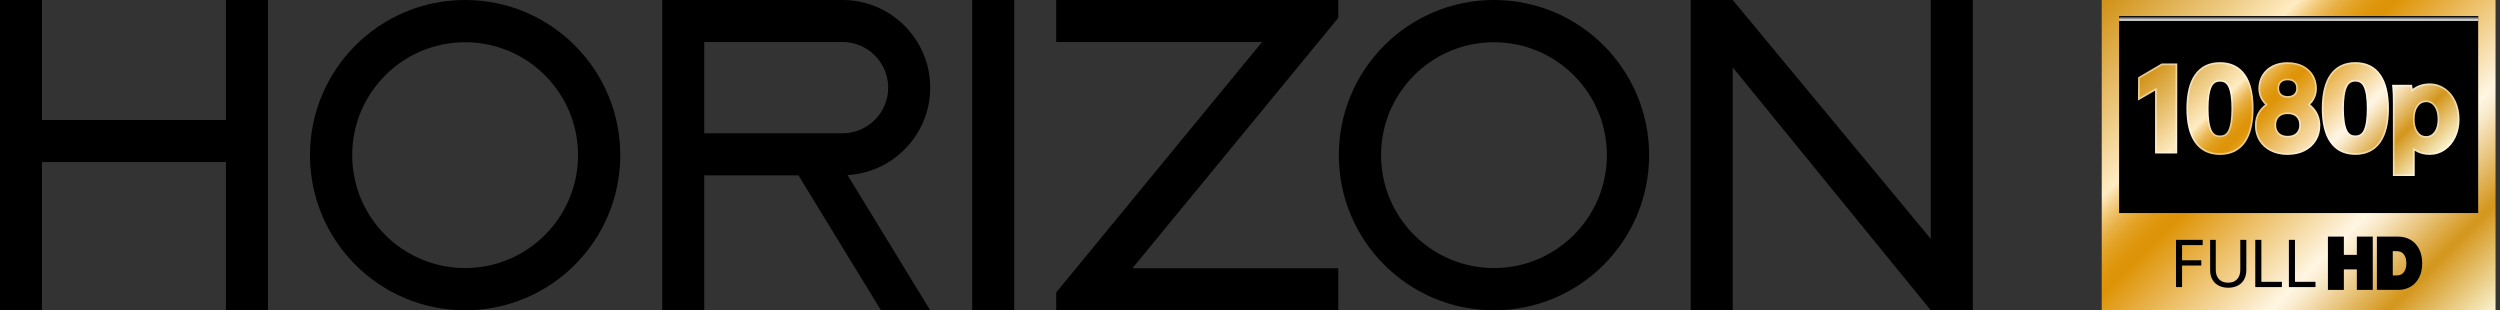
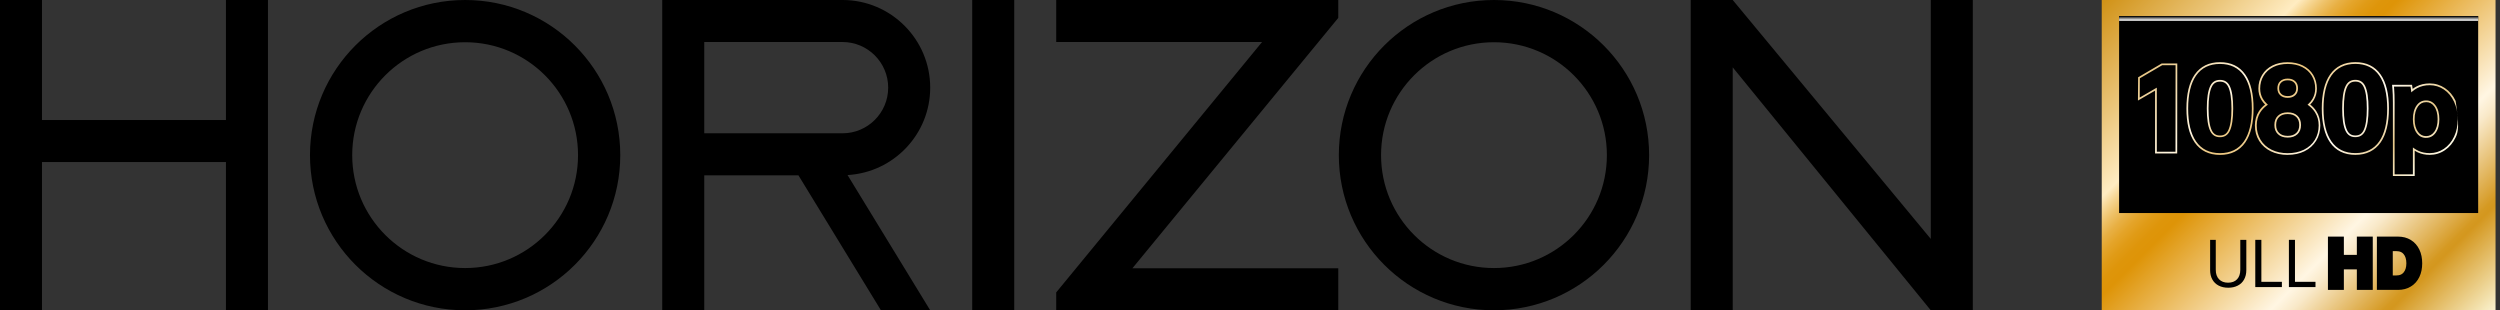
<svg xmlns="http://www.w3.org/2000/svg" width="282" height="35" viewBox="0 0 282 35" fill="none">
  <rect x="0" y="0" width="282" height="35" fill="#333333" stroke="none" />
  <path fill-rule="evenodd" clip-rule="evenodd" d="M52.466 0C42.802 0 34.966 7.836 34.966 17.5C34.966 27.164 42.802 35 52.466 35C62.13 35 69.966 27.164 69.966 17.5C69.966 7.836 62.13 0 52.466 0ZM52.466 30.236C45.432 30.236 39.73 24.534 39.73 17.5C39.73 10.466 45.432 4.764 52.466 4.764C59.5 4.764 65.202 10.466 65.202 17.5C65.202 24.534 59.5 30.236 52.466 30.236V30.236Z" fill="black" />
  <path fill-rule="evenodd" clip-rule="evenodd" d="M104.927 9.887C104.927 4.438 100.494 0 95.04 0H74.701V35H79.44V19.775H90.062L99.371 35H104.927L95.603 19.746C100.795 19.449 104.927 15.147 104.927 9.887V9.887ZM79.44 15.035V4.74H95.04C97.879 4.74 100.187 7.049 100.187 9.887C100.187 12.726 97.879 15.035 95.04 15.035H79.44Z" fill="black" />
  <path d="M114.406 0H109.667V35H114.406V0Z" fill="black" />
  <path fill-rule="evenodd" clip-rule="evenodd" d="M119.141 4.735H142.363L119.141 32.983V35H150.957V30.26H127.736L150.957 2.017V0H119.141V4.735Z" fill="black" />
  <path fill-rule="evenodd" clip-rule="evenodd" d="M168.52 0C158.856 0 151.02 7.836 151.02 17.5C151.02 27.164 158.856 35 168.52 35C178.184 35 186.02 27.164 186.02 17.5C186.02 7.836 178.184 0 168.52 0ZM168.52 30.236C161.486 30.236 155.784 24.534 155.784 17.5C155.784 10.466 161.486 4.764 168.52 4.764C175.554 4.764 181.256 10.466 181.256 17.5C181.256 24.534 175.554 30.236 168.52 30.236V30.236Z" fill="black" />
  <path fill-rule="evenodd" clip-rule="evenodd" d="M217.792 26.95L195.451 0H190.711V35H195.451V7.598L217.792 35H222.532V0H217.792V26.95Z" fill="black" />
  <path fill-rule="evenodd" clip-rule="evenodd" d="M25.487 13.538H4.735V0H0V35H4.735V18.278H25.487V35H30.226V0H25.487V13.538Z" fill="black" />
  <path d="M281.497 0H237.076V35H281.497V0Z" fill="url(#paint0_linear_3038_157)" />
  <path d="M279.538 1.82H239.035V24.031H279.538V1.82Z" fill="black" />
  <path style="mix-blend-mode:multiply" d="M279.538 1.82H239.035V2.345H279.538V1.82Z" fill="url(#paint1_linear_3038_157)" />
-   <path d="M246.137 27.643V29.359H248.305V29.952H246.137V32.383H245.452V27.055H248.461V27.648H246.137V27.643Z" fill="black" />
  <path d="M251.339 32.455C250.925 32.455 250.566 32.373 250.259 32.212C249.953 32.052 249.715 31.819 249.55 31.522C249.384 31.221 249.302 30.871 249.302 30.467V27.055H249.939V30.433C249.939 30.89 250.06 31.245 250.308 31.503C250.556 31.755 250.891 31.887 251.324 31.887C251.757 31.887 252.097 31.76 252.34 31.503C252.583 31.25 252.705 30.885 252.705 30.423V27.055H253.385V30.467C253.385 30.871 253.302 31.221 253.137 31.522C252.972 31.823 252.734 32.052 252.427 32.212C252.121 32.373 251.757 32.455 251.348 32.455H251.339Z" fill="black" />
  <path d="M257.396 31.789V32.383H254.396V27.055H255.082V31.789H257.396Z" fill="black" />
  <path d="M261.187 31.789V32.383H258.188V27.055H258.873V31.789H261.187Z" fill="black" />
  <path d="M267.244 27.094V32.295H266.258V29.981H263.983V32.295H262.996V27.094H263.983V29.155H266.258V27.094H267.244Z" fill="black" stroke="black" stroke-width="0.81" stroke-miterlimit="10" />
  <path d="M272.82 29.699C272.82 30.224 272.728 30.676 272.538 31.07C272.349 31.459 272.081 31.765 271.731 31.974C271.381 32.188 270.973 32.295 270.506 32.295H268.518V27.094H270.506C270.973 27.094 271.381 27.201 271.731 27.415C272.081 27.628 272.349 27.935 272.538 28.328C272.728 28.722 272.82 29.179 272.82 29.694V29.699ZM271.843 29.699C271.843 29.155 271.707 28.722 271.44 28.406C271.172 28.085 270.798 27.925 270.322 27.925H269.5V31.474H270.322C270.798 31.474 271.172 31.313 271.44 30.992C271.707 30.672 271.843 30.239 271.843 29.699V29.699Z" fill="black" stroke="black" stroke-width="0.81" stroke-miterlimit="10" />
-   <path d="M243.863 7.26H245.496L245.486 17.216H243.187V10.06L241.257 11.178L241.272 8.777L243.863 7.26V7.26ZM253.186 8.475C253.789 9.345 254.1 10.609 254.1 12.248C254.1 13.886 253.794 15.14 253.191 16.01C252.559 16.919 251.626 17.376 250.411 17.376C249.195 17.376 248.262 16.914 247.635 16.01C247.032 15.14 246.726 13.871 246.726 12.248C246.726 10.624 247.032 9.345 247.64 8.475C248.272 7.571 249.205 7.114 250.415 7.114C251.626 7.114 252.564 7.571 253.191 8.475H253.186ZM251.427 14.727C251.67 14.221 251.796 13.385 251.796 12.243C251.796 11.1 251.67 10.269 251.427 9.759C251.213 9.316 250.887 9.107 250.406 9.107C249.924 9.107 249.599 9.316 249.385 9.759C249.142 10.264 249.015 11.1 249.015 12.243C249.015 13.385 249.142 14.221 249.385 14.727C249.599 15.169 249.924 15.378 250.406 15.378C250.887 15.378 251.213 15.169 251.427 14.727ZM261.197 12.607C261.484 13.055 261.63 13.575 261.63 14.148C261.63 14.775 261.479 15.339 261.178 15.83C260.877 16.321 260.449 16.71 259.899 16.977C259.365 17.24 258.738 17.376 258.038 17.376C257.338 17.376 256.715 17.24 256.176 16.977C255.631 16.71 255.199 16.321 254.893 15.83C254.591 15.339 254.436 14.775 254.436 14.148C254.436 13.57 254.581 13.055 254.868 12.607C255.067 12.291 255.33 12.024 255.641 11.8C255.442 11.62 255.277 11.421 255.145 11.198C254.936 10.838 254.829 10.43 254.829 9.992C254.829 9.443 254.965 8.942 255.228 8.5C255.495 8.062 255.874 7.712 256.361 7.469C256.847 7.226 257.401 7.109 258.033 7.109C258.665 7.109 259.229 7.231 259.705 7.469C260.191 7.712 260.575 8.062 260.838 8.5C261.1 8.937 261.231 9.438 261.231 9.987C261.231 10.425 261.124 10.828 260.92 11.188C260.789 11.412 260.624 11.616 260.424 11.796C260.736 12.019 260.988 12.287 261.192 12.598L261.197 12.607ZM259.073 15.067C259.321 14.829 259.438 14.513 259.438 14.104C259.438 13.696 259.316 13.366 259.073 13.127C258.825 12.889 258.485 12.768 258.038 12.768C257.59 12.768 257.255 12.884 257.002 13.127C256.754 13.366 256.638 13.682 256.638 14.104C256.638 14.527 256.759 14.829 257.002 15.067C257.25 15.31 257.59 15.427 258.038 15.427C258.485 15.427 258.82 15.31 259.073 15.067ZM257.255 9.234C257.065 9.409 256.978 9.647 256.978 9.958C256.978 10.269 257.07 10.493 257.255 10.673C257.449 10.852 257.702 10.945 258.038 10.945C258.373 10.945 258.626 10.857 258.82 10.673C259.01 10.498 259.097 10.264 259.097 9.958C259.097 9.652 259.005 9.409 258.82 9.234C258.626 9.054 258.373 8.961 258.038 8.961C257.702 8.961 257.449 9.049 257.255 9.234ZM268.45 8.475C269.053 9.345 269.364 10.609 269.364 12.248C269.364 13.886 269.058 15.14 268.455 16.01C267.823 16.919 266.89 17.376 265.674 17.376C264.459 17.376 263.526 16.914 262.899 16.01C262.296 15.14 261.99 13.871 261.99 12.248C261.99 10.624 262.296 9.345 262.904 8.475C263.536 7.571 264.469 7.114 265.679 7.114C266.89 7.114 267.828 7.571 268.455 8.475H268.45ZM266.69 14.727C266.933 14.221 267.06 13.385 267.06 12.243C267.06 11.1 266.933 10.269 266.69 9.759C266.477 9.316 266.151 9.107 265.67 9.107C265.188 9.107 264.863 9.316 264.649 9.759C264.406 10.264 264.279 11.1 264.279 12.243C264.279 13.385 264.406 14.221 264.649 14.727C264.863 15.169 265.188 15.378 265.67 15.378C266.151 15.378 266.477 15.169 266.69 14.727ZM277.307 13.448C277.307 14.197 277.166 14.877 276.884 15.466C276.597 16.064 276.204 16.535 275.708 16.866C275.207 17.206 274.648 17.376 274.045 17.376C273.569 17.376 273.122 17.284 272.723 17.099C272.558 17.021 272.397 16.929 272.252 16.827V19.763H269.996V11.567C269.996 10.935 269.977 10.41 269.942 10.007L269.913 9.666H271.974L272.018 9.929C272.033 10.021 272.047 10.114 272.057 10.216C272.222 10.075 272.402 9.948 272.597 9.846C273.024 9.623 273.515 9.506 274.055 9.506C274.658 9.506 275.217 9.676 275.717 10.016C276.213 10.352 276.607 10.823 276.894 11.426C277.176 12.019 277.317 12.695 277.317 13.448H277.307ZM274.629 11.941C274.371 11.596 274.05 11.431 273.642 11.431C273.233 11.431 272.913 11.601 272.66 11.946C272.388 12.316 272.252 12.826 272.252 13.453C272.252 14.08 272.388 14.586 272.66 14.95C272.913 15.296 273.233 15.461 273.642 15.461C274.05 15.461 274.376 15.296 274.629 14.95C274.901 14.581 275.042 14.08 275.042 13.453C275.042 12.826 274.906 12.311 274.629 11.946V11.941Z" fill="url(#paint2_linear_3038_157)" />
-   <path d="M245.588 17.313H243.09V10.226L241.16 11.344L241.179 8.719L241.228 8.69L243.838 7.159H245.598L245.588 17.313V17.313ZM243.289 17.119H245.394L245.403 7.358H243.892L241.374 8.831L241.359 11.004L243.289 9.886V17.114V17.119ZM250.415 17.474C249.166 17.474 248.203 16.997 247.557 16.064C246.94 15.175 246.628 13.891 246.628 12.243C246.628 10.595 246.94 9.302 247.557 8.418C248.208 7.489 249.166 7.013 250.415 7.013C251.665 7.013 252.627 7.484 253.274 8.418C253.891 9.302 254.202 10.591 254.202 12.243C254.202 13.896 253.886 15.175 253.274 16.064C252.622 16.997 251.665 17.474 250.415 17.474ZM250.415 7.212C249.234 7.212 248.325 7.654 247.717 8.529C247.124 9.38 246.823 10.629 246.823 12.243C246.823 13.857 247.124 15.097 247.717 15.952C248.325 16.832 249.234 17.274 250.415 17.274C251.596 17.274 252.506 16.827 253.113 15.952C253.706 15.097 254.008 13.852 254.008 12.243C254.008 10.634 253.706 9.38 253.113 8.529C252.506 7.654 251.596 7.212 250.415 7.212V7.212ZM250.415 15.476C249.9 15.476 249.535 15.242 249.307 14.766C249.054 14.251 248.928 13.4 248.928 12.243C248.928 11.086 249.054 10.236 249.307 9.715C249.535 9.239 249.9 9.011 250.415 9.011C250.931 9.011 251.295 9.244 251.524 9.715C251.776 10.236 251.903 11.086 251.903 12.243C251.903 13.4 251.776 14.246 251.524 14.766C251.295 15.242 250.931 15.476 250.415 15.476ZM250.415 9.21C249.968 9.21 249.681 9.395 249.482 9.808C249.244 10.299 249.122 11.12 249.122 12.248C249.122 13.376 249.244 14.197 249.482 14.688C249.681 15.102 249.968 15.286 250.415 15.286C250.862 15.286 251.149 15.102 251.349 14.688C251.587 14.193 251.708 13.376 251.708 12.248C251.708 11.12 251.587 10.304 251.349 9.808C251.149 9.395 250.862 9.21 250.415 9.21ZM258.052 17.474C257.342 17.474 256.701 17.338 256.146 17.066C255.583 16.788 255.135 16.385 254.824 15.884C254.513 15.379 254.353 14.795 254.353 14.149C254.353 13.551 254.503 13.016 254.8 12.554C254.99 12.263 255.223 12.01 255.505 11.796C255.335 11.631 255.194 11.451 255.077 11.252C254.853 10.877 254.746 10.454 254.746 9.997C254.746 9.429 254.887 8.909 255.16 8.456C255.437 7.999 255.831 7.64 256.336 7.387C256.842 7.134 257.406 7.018 258.052 7.018C258.699 7.018 259.272 7.144 259.763 7.387C260.269 7.64 260.662 7.999 260.935 8.456C261.207 8.913 261.343 9.429 261.343 9.993C261.343 10.445 261.231 10.867 261.017 11.242C260.906 11.441 260.76 11.626 260.59 11.791C260.867 12.005 261.1 12.258 261.285 12.55C261.581 13.011 261.732 13.551 261.732 14.144C261.732 14.786 261.576 15.369 261.265 15.874C260.954 16.38 260.512 16.784 259.948 17.061C259.399 17.333 258.757 17.469 258.047 17.469L258.052 17.474ZM258.052 7.212C257.435 7.212 256.89 7.329 256.424 7.562C255.957 7.795 255.587 8.131 255.33 8.554C255.072 8.977 254.946 9.458 254.946 9.993C254.946 10.415 255.048 10.8 255.252 11.149C255.378 11.363 255.539 11.558 255.728 11.728L255.821 11.811L255.719 11.883C255.417 12.097 255.165 12.36 254.97 12.661C254.693 13.089 254.557 13.595 254.557 14.149C254.557 14.756 254.708 15.306 254.999 15.782C255.291 16.259 255.709 16.633 256.239 16.89C256.764 17.148 257.376 17.279 258.057 17.279C258.737 17.279 259.35 17.148 259.875 16.89C260.405 16.628 260.823 16.254 261.11 15.782C261.401 15.306 261.547 14.756 261.547 14.149C261.547 13.59 261.406 13.089 261.129 12.661C260.935 12.36 260.687 12.097 260.39 11.883L260.288 11.811L260.381 11.728C260.57 11.558 260.73 11.358 260.852 11.145C261.051 10.8 261.153 10.411 261.153 9.993C261.153 9.463 261.027 8.977 260.774 8.554C260.521 8.131 260.152 7.795 259.685 7.562C259.224 7.329 258.674 7.212 258.057 7.212H258.052ZM258.052 15.52C257.581 15.52 257.221 15.393 256.949 15.136C256.681 14.878 256.55 14.538 256.55 14.1C256.55 13.663 256.681 13.313 256.949 13.055C257.221 12.797 257.581 12.671 258.052 12.671C258.524 12.671 258.883 12.797 259.155 13.055C259.423 13.313 259.554 13.653 259.554 14.1C259.554 14.547 259.423 14.878 259.155 15.136C258.883 15.393 258.524 15.52 258.052 15.52ZM258.052 12.866C257.634 12.866 257.318 12.972 257.085 13.196C256.856 13.415 256.749 13.711 256.749 14.1C256.749 14.489 256.861 14.776 257.085 14.995C257.318 15.218 257.629 15.325 258.052 15.325C258.475 15.325 258.786 15.218 259.019 14.995C259.243 14.776 259.355 14.484 259.355 14.1C259.355 13.716 259.243 13.415 259.019 13.196C258.786 12.972 258.475 12.866 258.052 12.866ZM258.052 11.038C257.692 11.038 257.415 10.941 257.201 10.741C256.992 10.547 256.89 10.289 256.89 9.959C256.89 9.628 256.992 9.361 257.201 9.161C257.415 8.962 257.692 8.865 258.052 8.865C258.412 8.865 258.689 8.962 258.903 9.161C259.112 9.356 259.214 9.618 259.214 9.959C259.214 10.299 259.112 10.547 258.903 10.741C258.694 10.941 258.412 11.038 258.052 11.038ZM258.052 9.059C257.746 9.059 257.508 9.137 257.333 9.302C257.167 9.458 257.085 9.672 257.085 9.954C257.085 10.236 257.167 10.44 257.333 10.595C257.508 10.761 257.741 10.838 258.052 10.838C258.363 10.838 258.596 10.761 258.767 10.595C258.937 10.44 259.015 10.226 259.015 9.954C259.015 9.681 258.932 9.458 258.767 9.302C258.592 9.137 258.358 9.059 258.052 9.059ZM265.684 17.469C264.435 17.469 263.472 16.992 262.826 16.059C262.208 15.17 261.897 13.886 261.897 12.238C261.897 10.591 262.208 9.297 262.826 8.413C263.477 7.484 264.44 7.008 265.684 7.008C266.928 7.008 267.896 7.479 268.542 8.413C269.16 9.297 269.471 10.586 269.471 12.238C269.471 13.891 269.16 15.17 268.542 16.059C267.891 16.992 266.928 17.469 265.684 17.469ZM265.684 7.207C264.508 7.207 263.599 7.649 262.986 8.524C262.393 9.375 262.092 10.624 262.092 12.238C262.092 13.852 262.393 15.092 262.986 15.947C263.594 16.827 264.503 17.27 265.684 17.27C266.865 17.27 267.774 16.822 268.382 15.947C268.975 15.092 269.276 13.847 269.276 12.238C269.276 10.629 268.975 9.375 268.382 8.524C267.774 7.649 266.865 7.207 265.684 7.207V7.207ZM265.684 15.471C265.169 15.471 264.804 15.238 264.576 14.761C264.323 14.241 264.196 13.395 264.196 12.238C264.196 11.081 264.323 10.231 264.576 9.715C264.804 9.239 265.169 9.006 265.684 9.006C266.199 9.006 266.564 9.239 266.792 9.711C267.045 10.231 267.171 11.081 267.171 12.238C267.171 13.395 267.045 14.241 266.792 14.761C266.564 15.238 266.199 15.471 265.684 15.471V15.471ZM265.684 9.205C265.237 9.205 264.95 9.39 264.751 9.803C264.512 10.299 264.391 11.116 264.391 12.243C264.391 13.371 264.512 14.188 264.751 14.684C264.95 15.097 265.237 15.281 265.684 15.281C266.131 15.281 266.418 15.097 266.617 14.684C266.856 14.188 266.977 13.371 266.977 12.243C266.977 11.116 266.856 10.299 266.617 9.803C266.418 9.39 266.131 9.205 265.684 9.205ZM272.368 19.856H269.918V11.563C269.918 10.921 269.899 10.401 269.865 10.012L269.826 9.565H272.076L272.13 9.91C272.135 9.949 272.14 9.983 272.149 10.027C272.281 9.924 272.421 9.837 272.567 9.759C273.01 9.526 273.515 9.409 274.069 9.409C274.692 9.409 275.27 9.589 275.785 9.934C276.296 10.279 276.704 10.765 276.996 11.383C277.283 11.986 277.433 12.681 277.433 13.444C277.433 14.207 277.287 14.902 276.996 15.5C276.704 16.113 276.296 16.599 275.785 16.944C275.27 17.294 274.692 17.469 274.069 17.469C273.574 17.469 273.117 17.372 272.708 17.182C272.596 17.129 272.485 17.07 272.378 17.002V19.856H272.368ZM270.112 19.661H272.174V16.633L272.329 16.745C272.475 16.847 272.626 16.934 272.786 17.007C273.17 17.187 273.603 17.274 274.069 17.274C274.648 17.274 275.192 17.109 275.674 16.784C276.155 16.458 276.539 16.001 276.816 15.422C277.093 14.849 277.229 14.183 277.229 13.449C277.229 12.715 277.088 12.049 276.816 11.47C276.539 10.887 276.155 10.425 275.674 10.1C275.192 9.774 274.653 9.609 274.069 9.609C273.549 9.609 273.073 9.72 272.66 9.939C272.47 10.041 272.295 10.158 272.135 10.294L271.994 10.42L271.974 10.231C271.965 10.129 271.95 10.036 271.935 9.949L271.906 9.769H270.04L270.059 10.002C270.093 10.396 270.112 10.921 270.112 11.568V19.661V19.661ZM273.661 15.554C273.219 15.554 272.874 15.374 272.601 15.004C272.319 14.62 272.174 14.095 272.174 13.449C272.174 12.802 272.315 12.272 272.601 11.883C272.874 11.509 273.219 11.329 273.661 11.329C274.103 11.329 274.453 11.509 274.726 11.879C275.012 12.263 275.158 12.793 275.158 13.444C275.158 14.095 275.012 14.616 274.726 14.999C274.453 15.369 274.103 15.549 273.661 15.549V15.554ZM273.661 11.524C273.287 11.524 272.99 11.679 272.757 11.995C272.499 12.35 272.368 12.836 272.368 13.444C272.368 14.052 272.499 14.533 272.757 14.883C272.99 15.199 273.287 15.354 273.661 15.354C274.035 15.354 274.337 15.199 274.57 14.883C274.833 14.533 274.964 14.052 274.964 13.444C274.964 12.836 274.833 12.345 274.57 11.991C274.337 11.675 274.035 11.519 273.661 11.519V11.524Z" fill="url(#paint3_linear_3038_157)" />
+   <path d="M245.588 17.313H243.09V10.226L241.16 11.344L241.179 8.719L241.228 8.69L243.838 7.159H245.598L245.588 17.313V17.313ZM243.289 17.119H245.394L245.403 7.358H243.892L241.374 8.831L241.359 11.004L243.289 9.886V17.114V17.119ZM250.415 17.474C249.166 17.474 248.203 16.997 247.557 16.064C246.94 15.175 246.628 13.891 246.628 12.243C246.628 10.595 246.94 9.302 247.557 8.418C248.208 7.489 249.166 7.013 250.415 7.013C251.665 7.013 252.627 7.484 253.274 8.418C253.891 9.302 254.202 10.591 254.202 12.243C254.202 13.896 253.886 15.175 253.274 16.064C252.622 16.997 251.665 17.474 250.415 17.474ZM250.415 7.212C249.234 7.212 248.325 7.654 247.717 8.529C247.124 9.38 246.823 10.629 246.823 12.243C246.823 13.857 247.124 15.097 247.717 15.952C248.325 16.832 249.234 17.274 250.415 17.274C251.596 17.274 252.506 16.827 253.113 15.952C253.706 15.097 254.008 13.852 254.008 12.243C254.008 10.634 253.706 9.38 253.113 8.529C252.506 7.654 251.596 7.212 250.415 7.212V7.212ZM250.415 15.476C249.9 15.476 249.535 15.242 249.307 14.766C249.054 14.251 248.928 13.4 248.928 12.243C248.928 11.086 249.054 10.236 249.307 9.715C249.535 9.239 249.9 9.011 250.415 9.011C250.931 9.011 251.295 9.244 251.524 9.715C251.776 10.236 251.903 11.086 251.903 12.243C251.903 13.4 251.776 14.246 251.524 14.766C251.295 15.242 250.931 15.476 250.415 15.476ZM250.415 9.21C249.968 9.21 249.681 9.395 249.482 9.808C249.244 10.299 249.122 11.12 249.122 12.248C249.122 13.376 249.244 14.197 249.482 14.688C249.681 15.102 249.968 15.286 250.415 15.286C250.862 15.286 251.149 15.102 251.349 14.688C251.587 14.193 251.708 13.376 251.708 12.248C251.708 11.12 251.587 10.304 251.349 9.808C251.149 9.395 250.862 9.21 250.415 9.21ZM258.052 17.474C257.342 17.474 256.701 17.338 256.146 17.066C255.583 16.788 255.135 16.385 254.824 15.884C254.513 15.379 254.353 14.795 254.353 14.149C254.353 13.551 254.503 13.016 254.8 12.554C254.99 12.263 255.223 12.01 255.505 11.796C255.335 11.631 255.194 11.451 255.077 11.252C254.853 10.877 254.746 10.454 254.746 9.997C254.746 9.429 254.887 8.909 255.16 8.456C255.437 7.999 255.831 7.64 256.336 7.387C256.842 7.134 257.406 7.018 258.052 7.018C258.699 7.018 259.272 7.144 259.763 7.387C260.269 7.64 260.662 7.999 260.935 8.456C261.207 8.913 261.343 9.429 261.343 9.993C261.343 10.445 261.231 10.867 261.017 11.242C260.906 11.441 260.76 11.626 260.59 11.791C260.867 12.005 261.1 12.258 261.285 12.55C261.581 13.011 261.732 13.551 261.732 14.144C261.732 14.786 261.576 15.369 261.265 15.874C260.954 16.38 260.512 16.784 259.948 17.061C259.399 17.333 258.757 17.469 258.047 17.469L258.052 17.474ZM258.052 7.212C257.435 7.212 256.89 7.329 256.424 7.562C255.957 7.795 255.587 8.131 255.33 8.554C255.072 8.977 254.946 9.458 254.946 9.993C254.946 10.415 255.048 10.8 255.252 11.149C255.378 11.363 255.539 11.558 255.728 11.728L255.821 11.811L255.719 11.883C255.417 12.097 255.165 12.36 254.97 12.661C254.693 13.089 254.557 13.595 254.557 14.149C254.557 14.756 254.708 15.306 254.999 15.782C255.291 16.259 255.709 16.633 256.239 16.89C256.764 17.148 257.376 17.279 258.057 17.279C258.737 17.279 259.35 17.148 259.875 16.89C260.405 16.628 260.823 16.254 261.11 15.782C261.401 15.306 261.547 14.756 261.547 14.149C261.547 13.59 261.406 13.089 261.129 12.661C260.935 12.36 260.687 12.097 260.39 11.883L260.288 11.811L260.381 11.728C260.57 11.558 260.73 11.358 260.852 11.145C261.051 10.8 261.153 10.411 261.153 9.993C261.153 9.463 261.027 8.977 260.774 8.554C260.521 8.131 260.152 7.795 259.685 7.562C259.224 7.329 258.674 7.212 258.057 7.212H258.052ZM258.052 15.52C257.581 15.52 257.221 15.393 256.949 15.136C256.681 14.878 256.55 14.538 256.55 14.1C256.55 13.663 256.681 13.313 256.949 13.055C257.221 12.797 257.581 12.671 258.052 12.671C258.524 12.671 258.883 12.797 259.155 13.055C259.423 13.313 259.554 13.653 259.554 14.1C259.554 14.547 259.423 14.878 259.155 15.136C258.883 15.393 258.524 15.52 258.052 15.52ZM258.052 12.866C257.634 12.866 257.318 12.972 257.085 13.196C256.856 13.415 256.749 13.711 256.749 14.1C256.749 14.489 256.861 14.776 257.085 14.995C257.318 15.218 257.629 15.325 258.052 15.325C258.475 15.325 258.786 15.218 259.019 14.995C259.243 14.776 259.355 14.484 259.355 14.1C259.355 13.716 259.243 13.415 259.019 13.196C258.786 12.972 258.475 12.866 258.052 12.866ZM258.052 11.038C257.692 11.038 257.415 10.941 257.201 10.741C256.992 10.547 256.89 10.289 256.89 9.959C256.89 9.628 256.992 9.361 257.201 9.161C257.415 8.962 257.692 8.865 258.052 8.865C258.412 8.865 258.689 8.962 258.903 9.161C259.112 9.356 259.214 9.618 259.214 9.959C259.214 10.299 259.112 10.547 258.903 10.741C258.694 10.941 258.412 11.038 258.052 11.038ZM258.052 9.059C257.746 9.059 257.508 9.137 257.333 9.302C257.167 9.458 257.085 9.672 257.085 9.954C257.085 10.236 257.167 10.44 257.333 10.595C257.508 10.761 257.741 10.838 258.052 10.838C258.363 10.838 258.596 10.761 258.767 10.595C258.937 10.44 259.015 10.226 259.015 9.954C259.015 9.681 258.932 9.458 258.767 9.302C258.592 9.137 258.358 9.059 258.052 9.059ZM265.684 17.469C264.435 17.469 263.472 16.992 262.826 16.059C262.208 15.17 261.897 13.886 261.897 12.238C261.897 10.591 262.208 9.297 262.826 8.413C263.477 7.484 264.44 7.008 265.684 7.008C266.928 7.008 267.896 7.479 268.542 8.413C269.16 9.297 269.471 10.586 269.471 12.238C269.471 13.891 269.16 15.17 268.542 16.059C267.891 16.992 266.928 17.469 265.684 17.469ZM265.684 7.207C264.508 7.207 263.599 7.649 262.986 8.524C262.393 9.375 262.092 10.624 262.092 12.238C262.092 13.852 262.393 15.092 262.986 15.947C263.594 16.827 264.503 17.27 265.684 17.27C266.865 17.27 267.774 16.822 268.382 15.947C268.975 15.092 269.276 13.847 269.276 12.238C269.276 10.629 268.975 9.375 268.382 8.524C267.774 7.649 266.865 7.207 265.684 7.207V7.207ZM265.684 15.471C265.169 15.471 264.804 15.238 264.576 14.761C264.323 14.241 264.196 13.395 264.196 12.238C264.196 11.081 264.323 10.231 264.576 9.715C264.804 9.239 265.169 9.006 265.684 9.006C266.199 9.006 266.564 9.239 266.792 9.711C267.045 10.231 267.171 11.081 267.171 12.238C267.171 13.395 267.045 14.241 266.792 14.761C266.564 15.238 266.199 15.471 265.684 15.471V15.471ZM265.684 9.205C265.237 9.205 264.95 9.39 264.751 9.803C264.512 10.299 264.391 11.116 264.391 12.243C264.391 13.371 264.512 14.188 264.751 14.684C264.95 15.097 265.237 15.281 265.684 15.281C266.131 15.281 266.418 15.097 266.617 14.684C266.856 14.188 266.977 13.371 266.977 12.243C266.977 11.116 266.856 10.299 266.617 9.803C266.418 9.39 266.131 9.205 265.684 9.205ZM272.368 19.856H269.918V11.563C269.918 10.921 269.899 10.401 269.865 10.012L269.826 9.565H272.076L272.13 9.91C272.135 9.949 272.14 9.983 272.149 10.027C272.281 9.924 272.421 9.837 272.567 9.759C273.01 9.526 273.515 9.409 274.069 9.409C274.692 9.409 275.27 9.589 275.785 9.934C276.296 10.279 276.704 10.765 276.996 11.383C277.433 14.207 277.287 14.902 276.996 15.5C276.704 16.113 276.296 16.599 275.785 16.944C275.27 17.294 274.692 17.469 274.069 17.469C273.574 17.469 273.117 17.372 272.708 17.182C272.596 17.129 272.485 17.07 272.378 17.002V19.856H272.368ZM270.112 19.661H272.174V16.633L272.329 16.745C272.475 16.847 272.626 16.934 272.786 17.007C273.17 17.187 273.603 17.274 274.069 17.274C274.648 17.274 275.192 17.109 275.674 16.784C276.155 16.458 276.539 16.001 276.816 15.422C277.093 14.849 277.229 14.183 277.229 13.449C277.229 12.715 277.088 12.049 276.816 11.47C276.539 10.887 276.155 10.425 275.674 10.1C275.192 9.774 274.653 9.609 274.069 9.609C273.549 9.609 273.073 9.72 272.66 9.939C272.47 10.041 272.295 10.158 272.135 10.294L271.994 10.42L271.974 10.231C271.965 10.129 271.95 10.036 271.935 9.949L271.906 9.769H270.04L270.059 10.002C270.093 10.396 270.112 10.921 270.112 11.568V19.661V19.661ZM273.661 15.554C273.219 15.554 272.874 15.374 272.601 15.004C272.319 14.62 272.174 14.095 272.174 13.449C272.174 12.802 272.315 12.272 272.601 11.883C272.874 11.509 273.219 11.329 273.661 11.329C274.103 11.329 274.453 11.509 274.726 11.879C275.012 12.263 275.158 12.793 275.158 13.444C275.158 14.095 275.012 14.616 274.726 14.999C274.453 15.369 274.103 15.549 273.661 15.549V15.554ZM273.661 11.524C273.287 11.524 272.99 11.679 272.757 11.995C272.499 12.35 272.368 12.836 272.368 13.444C272.368 14.052 272.499 14.533 272.757 14.883C272.99 15.199 273.287 15.354 273.661 15.354C274.035 15.354 274.337 15.199 274.57 14.883C274.833 14.533 274.964 14.052 274.964 13.444C274.964 12.836 274.833 12.345 274.57 11.991C274.337 11.675 274.035 11.519 273.661 11.519V11.524Z" fill="url(#paint3_linear_3038_157)" />
  <defs>
    <linearGradient id="paint0_linear_3038_157" x1="239.434" y1="-2.358" x2="279.144" y2="37.358" gradientUnits="userSpaceOnUse">
      <stop stop-color="#D09115" />
      <stop offset="0.17" stop-color="#EBC67B" />
      <stop offset="0.28" stop-color="#FFECC2" />
      <stop offset="0.3" stop-color="#F6D591" />
      <stop offset="0.32" stop-color="#EEC167" />
      <stop offset="0.34" stop-color="#E8B044" />
      <stop offset="0.36" stop-color="#E4A429" />
      <stop offset="0.38" stop-color="#E09B16" />
      <stop offset="0.4" stop-color="#DE950A" />
      <stop offset="0.42" stop-color="#DE9407" />
      <stop offset="0.68" stop-color="#FFF6E3" />
      <stop offset="0.71" stop-color="#F9E9C9" />
      <stop offset="0.76" stop-color="#EBCA89" />
      <stop offset="0.84" stop-color="#D59922" />
      <stop offset="0.85" stop-color="#D4971E" />
      <stop offset="1" stop-color="#FAF3D0" />
    </linearGradient>
    <linearGradient id="paint1_linear_3038_157" x1="259.287" y1="2.34" x2="259.287" y2="1.82" gradientUnits="userSpaceOnUse">
      <stop stop-color="white" />
      <stop offset="0.09" stop-color="#F1F1F1" />
      <stop offset="0.25" stop-color="#CFCFCF" />
      <stop offset="0.47" stop-color="#979797" />
      <stop offset="0.73" stop-color="#4B4B4B" />
      <stop offset="0.96" />
    </linearGradient>
    <linearGradient id="paint2_linear_3038_157" x1="247.961" y1="2.088" x2="269.272" y2="23.394" gradientUnits="userSpaceOnUse">
      <stop stop-color="#D09115" />
      <stop offset="0.17" stop-color="#EBC67B" />
      <stop offset="0.28" stop-color="#FFECC2" />
      <stop offset="0.3" stop-color="#F6D591" />
      <stop offset="0.32" stop-color="#EEC167" />
      <stop offset="0.34" stop-color="#E8B044" />
      <stop offset="0.36" stop-color="#E4A429" />
      <stop offset="0.38" stop-color="#E09B16" />
      <stop offset="0.4" stop-color="#DE950A" />
      <stop offset="0.42" stop-color="#DE9407" />
      <stop offset="0.68" stop-color="#FFF6E3" />
      <stop offset="0.71" stop-color="#F9E9C9" />
      <stop offset="0.76" stop-color="#EBCA89" />
      <stop offset="0.84" stop-color="#D59922" />
      <stop offset="0.85" stop-color="#D4971E" />
      <stop offset="1" stop-color="#FAF3D0" />
    </linearGradient>
    <linearGradient id="paint3_linear_3038_157" x1="247.873" y1="2.025" x2="269.325" y2="23.477" gradientUnits="userSpaceOnUse">
      <stop stop-color="#E7C685" />
      <stop offset="0.28" stop-color="#FFF5DF" />
      <stop offset="0.29" stop-color="#FEF4DE" />
      <stop offset="0.31" stop-color="#F8E4BC" />
      <stop offset="0.34" stop-color="#F3D7A1" />
      <stop offset="0.36" stop-color="#EFCE8E" />
      <stop offset="0.39" stop-color="#EDC882" />
      <stop offset="0.42" stop-color="#EDC77F" />
      <stop offset="0.68" stop-color="#FFFBF0" />
      <stop offset="0.73" stop-color="#F9EED6" />
      <stop offset="0.83" stop-color="#EACF96" />
      <stop offset="0.85" stop-color="#E8C98A" />
      <stop offset="1" stop-color="#FDF9E6" />
    </linearGradient>
  </defs>
</svg>